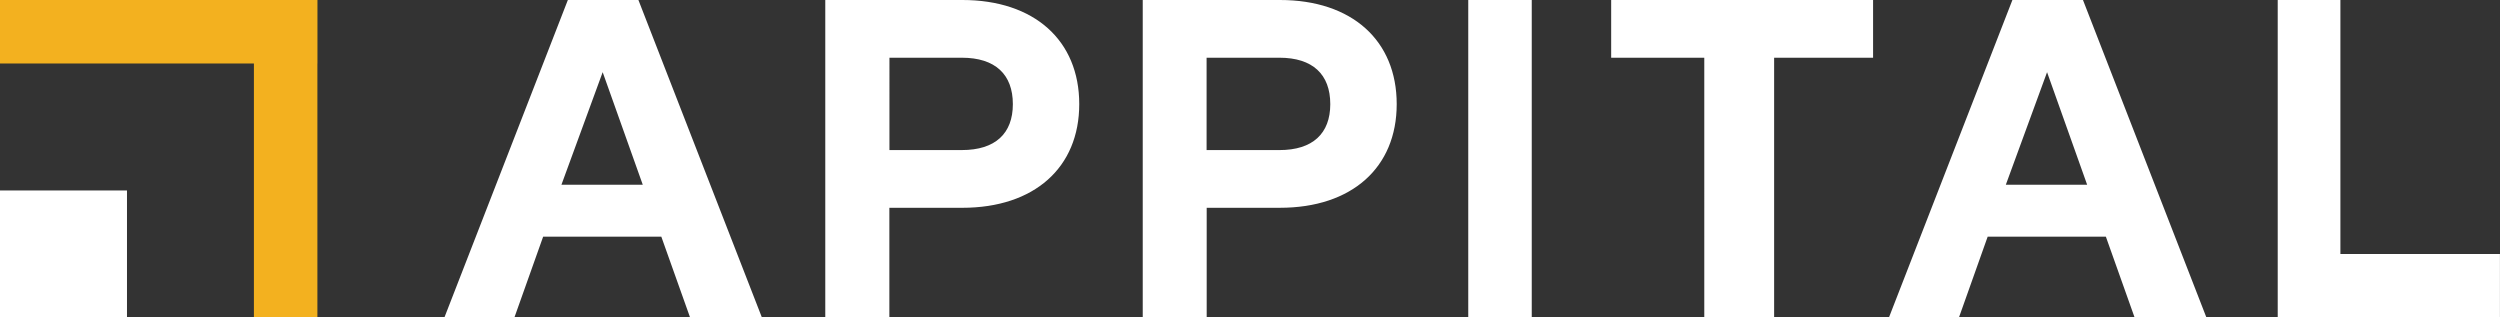
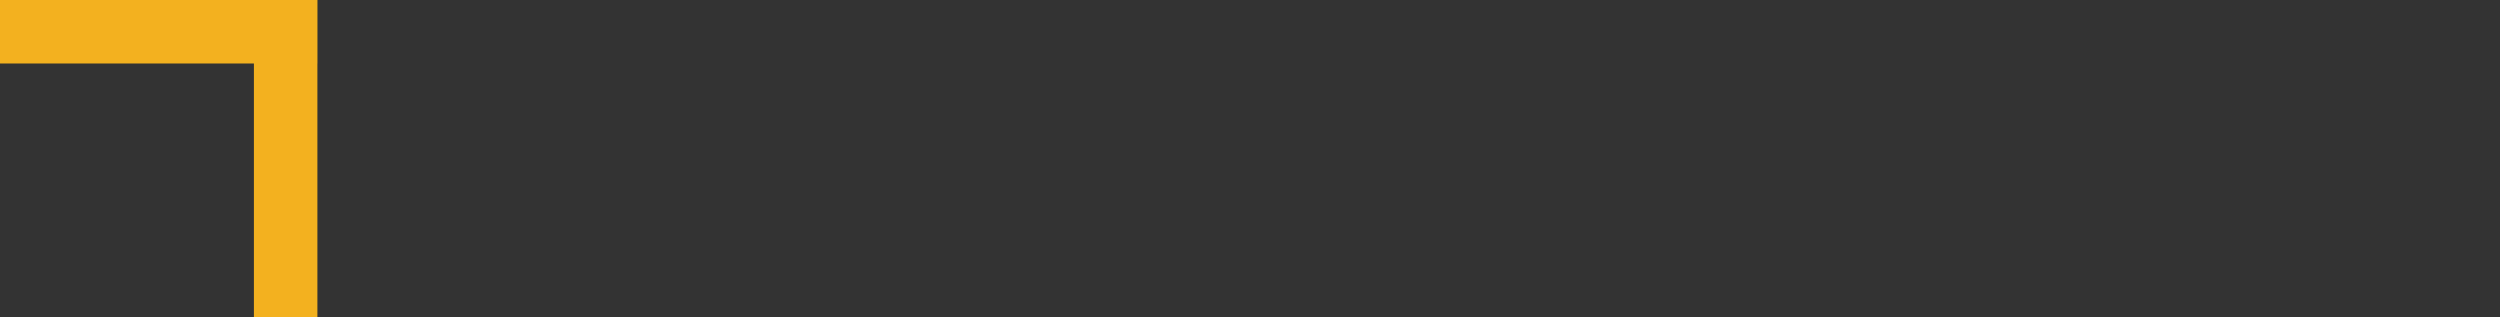
<svg xmlns="http://www.w3.org/2000/svg" fill="none" viewBox="0 0 126 16">
  <rect x="0" y="0" width="126" height="16" fill="#333333" stroke="none" />
-   <path fill="#fff" fill-rule="evenodd" d="m28.62 0-6.222 16h3.528l1.449-4.073h5.955L34.78 16h3.62L32.176 0zm1.755 3.637 2.02 5.672h-4.098zm14.453-.728h3.65c1.682 0 2.57.84 2.57 2.34 0 1.484-.888 2.314-2.57 2.314h-3.65V2.91ZM48.498 0h-6.904v16h3.23v-5.527h3.673c3.638 0 5.897-2.033 5.897-5.225 0-3.207-2.26-5.248-5.897-5.248Zm15.984 7.564c1.677 0 2.564-.83 2.564-2.316 0-1.5-.887-2.339-2.564-2.339h-3.67v4.655zM57.594 0h6.915c3.63 0 5.885 2.041 5.885 5.248 0 3.192-2.255 5.224-5.885 5.224h-3.692V16h-3.223zM74 16h3.2V0H74zM85.896 2.91h-4.693V0h13.2v2.91h-4.987V16h-3.52zm19.296 6.4h-4.098l2.078-5.672zM101.425 0l-6.222 16h3.528l1.448-4.073h5.956L107.584 16h3.619l-6.221-16zm16.531 0v12.8h8.041V16h-11.2V0zM0 16h6.4V9.6H0z" clip-rule="evenodd" />
  <path fill="#F3B11F" fill-rule="evenodd" d="M12.797 3.2H0V0h16v3.2h-.003V16h-3.2z" clip-rule="evenodd" />
</svg>